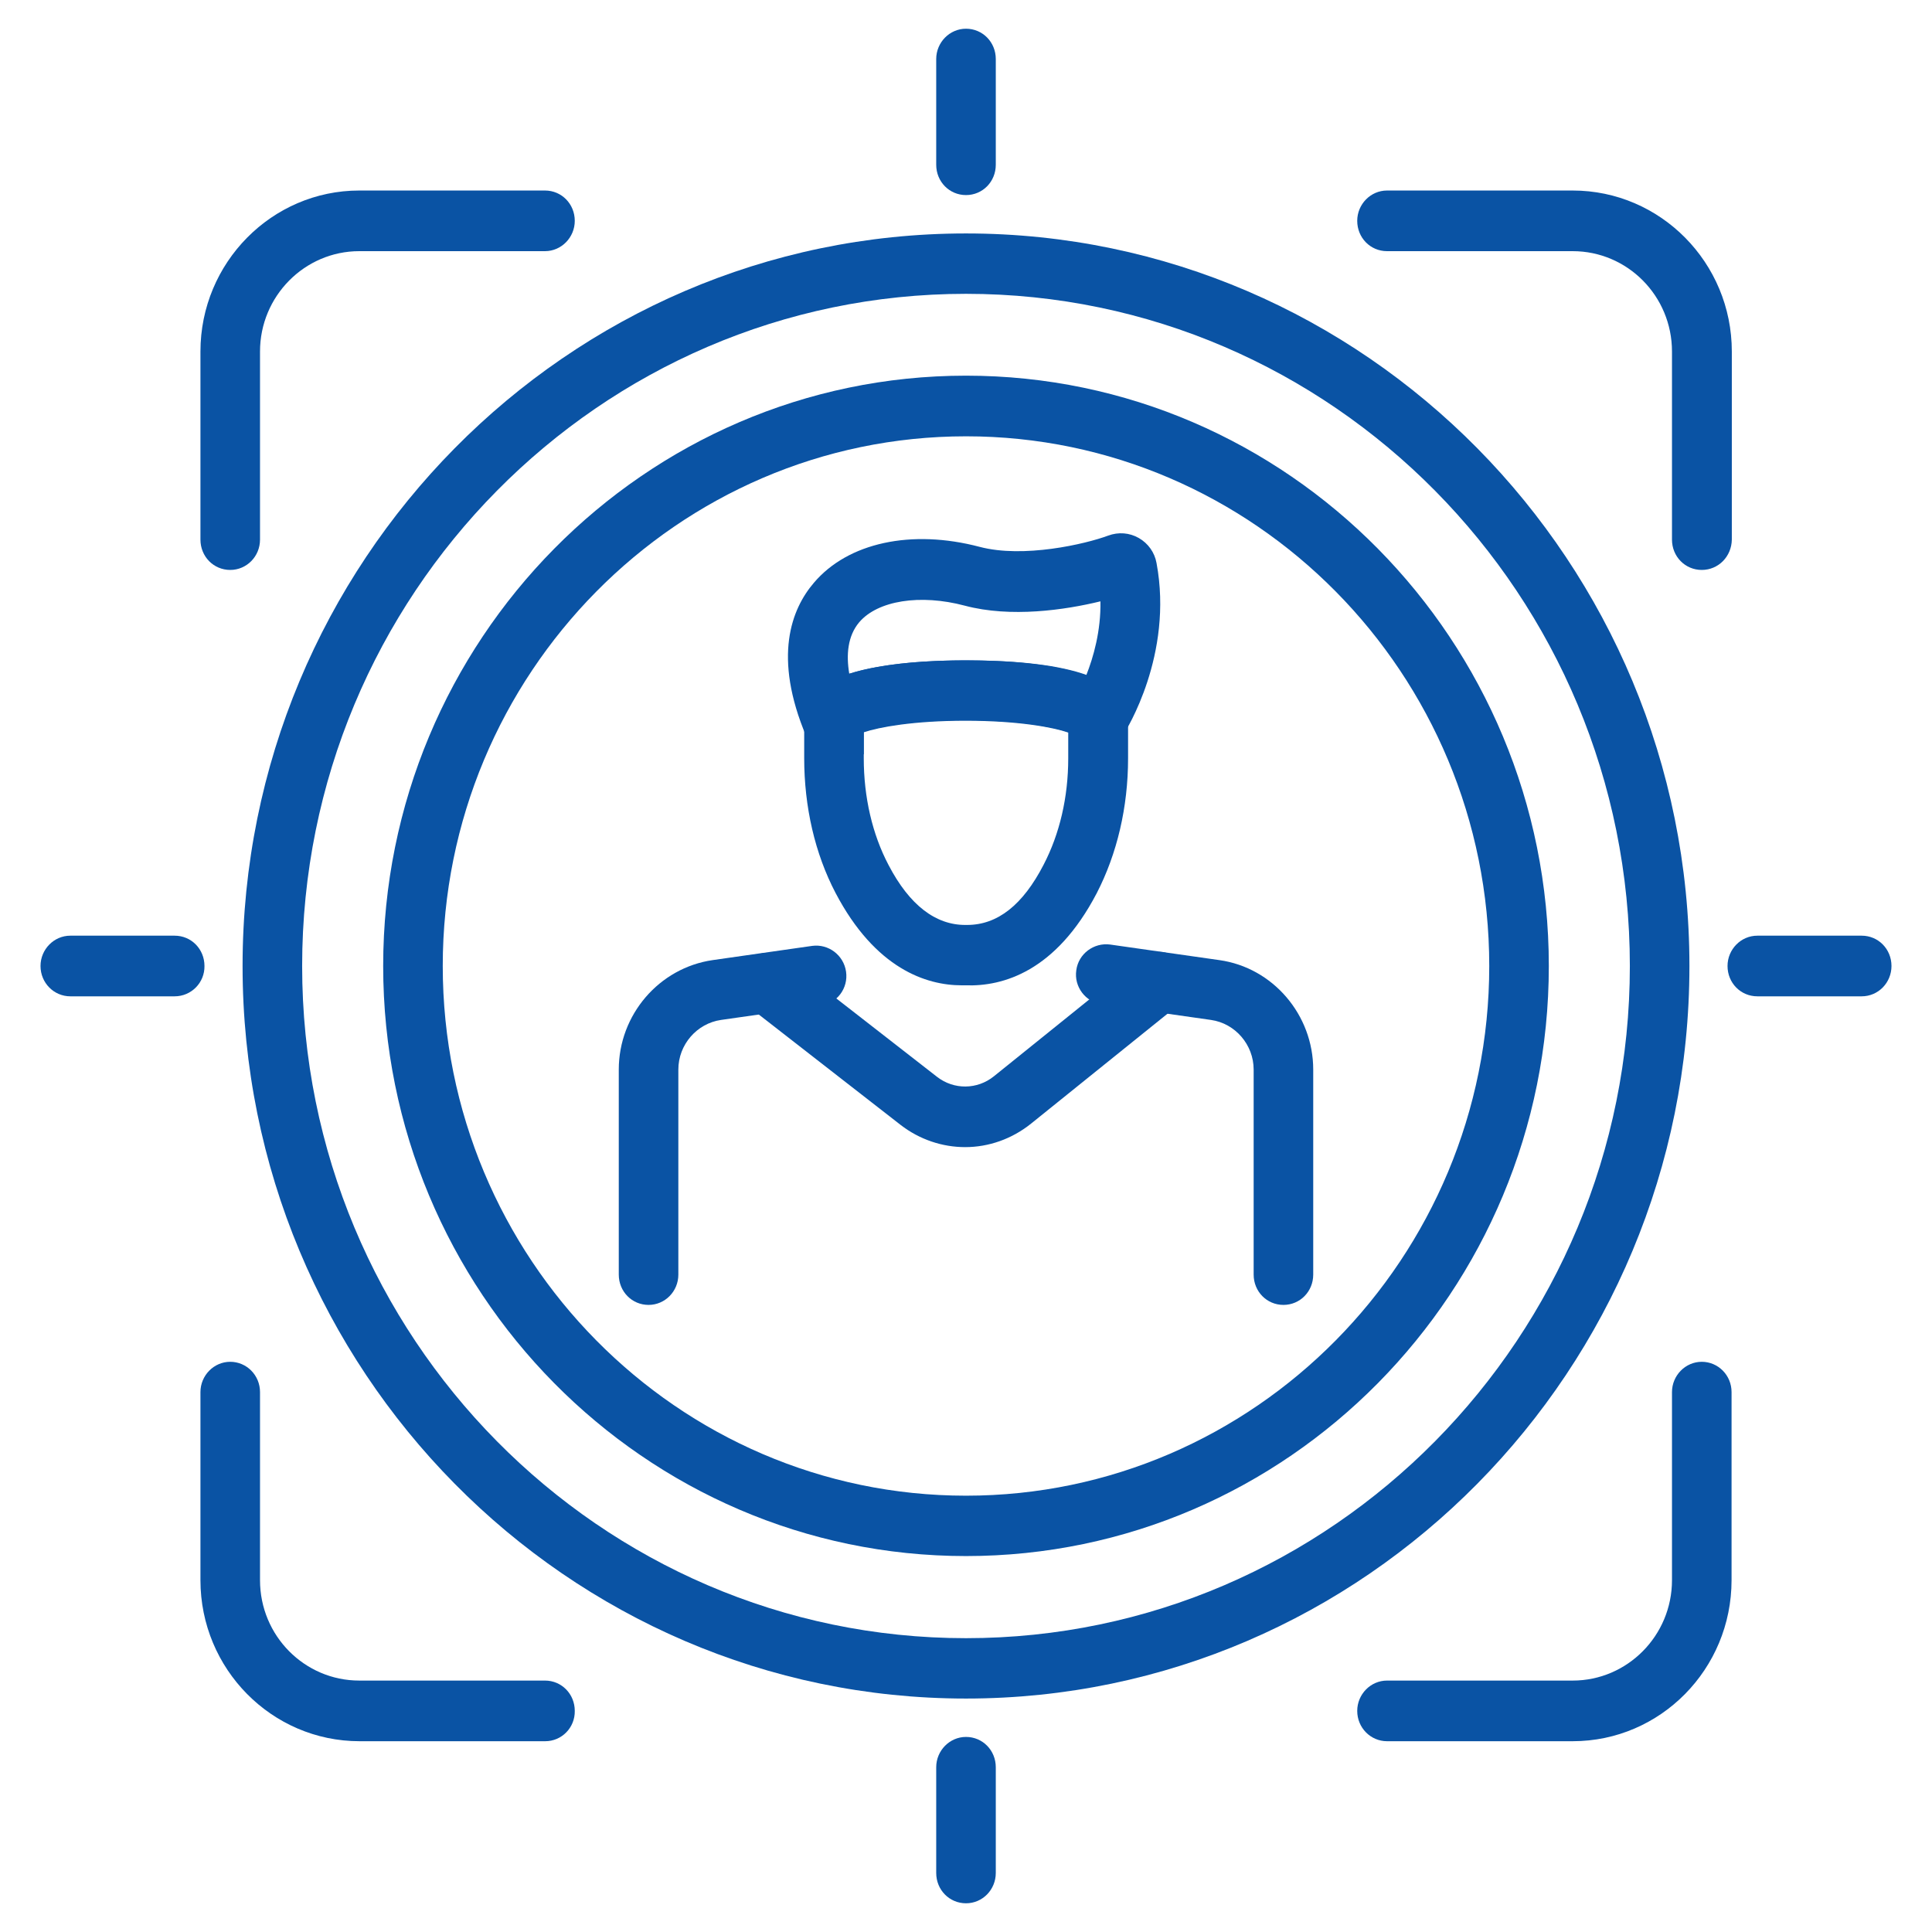
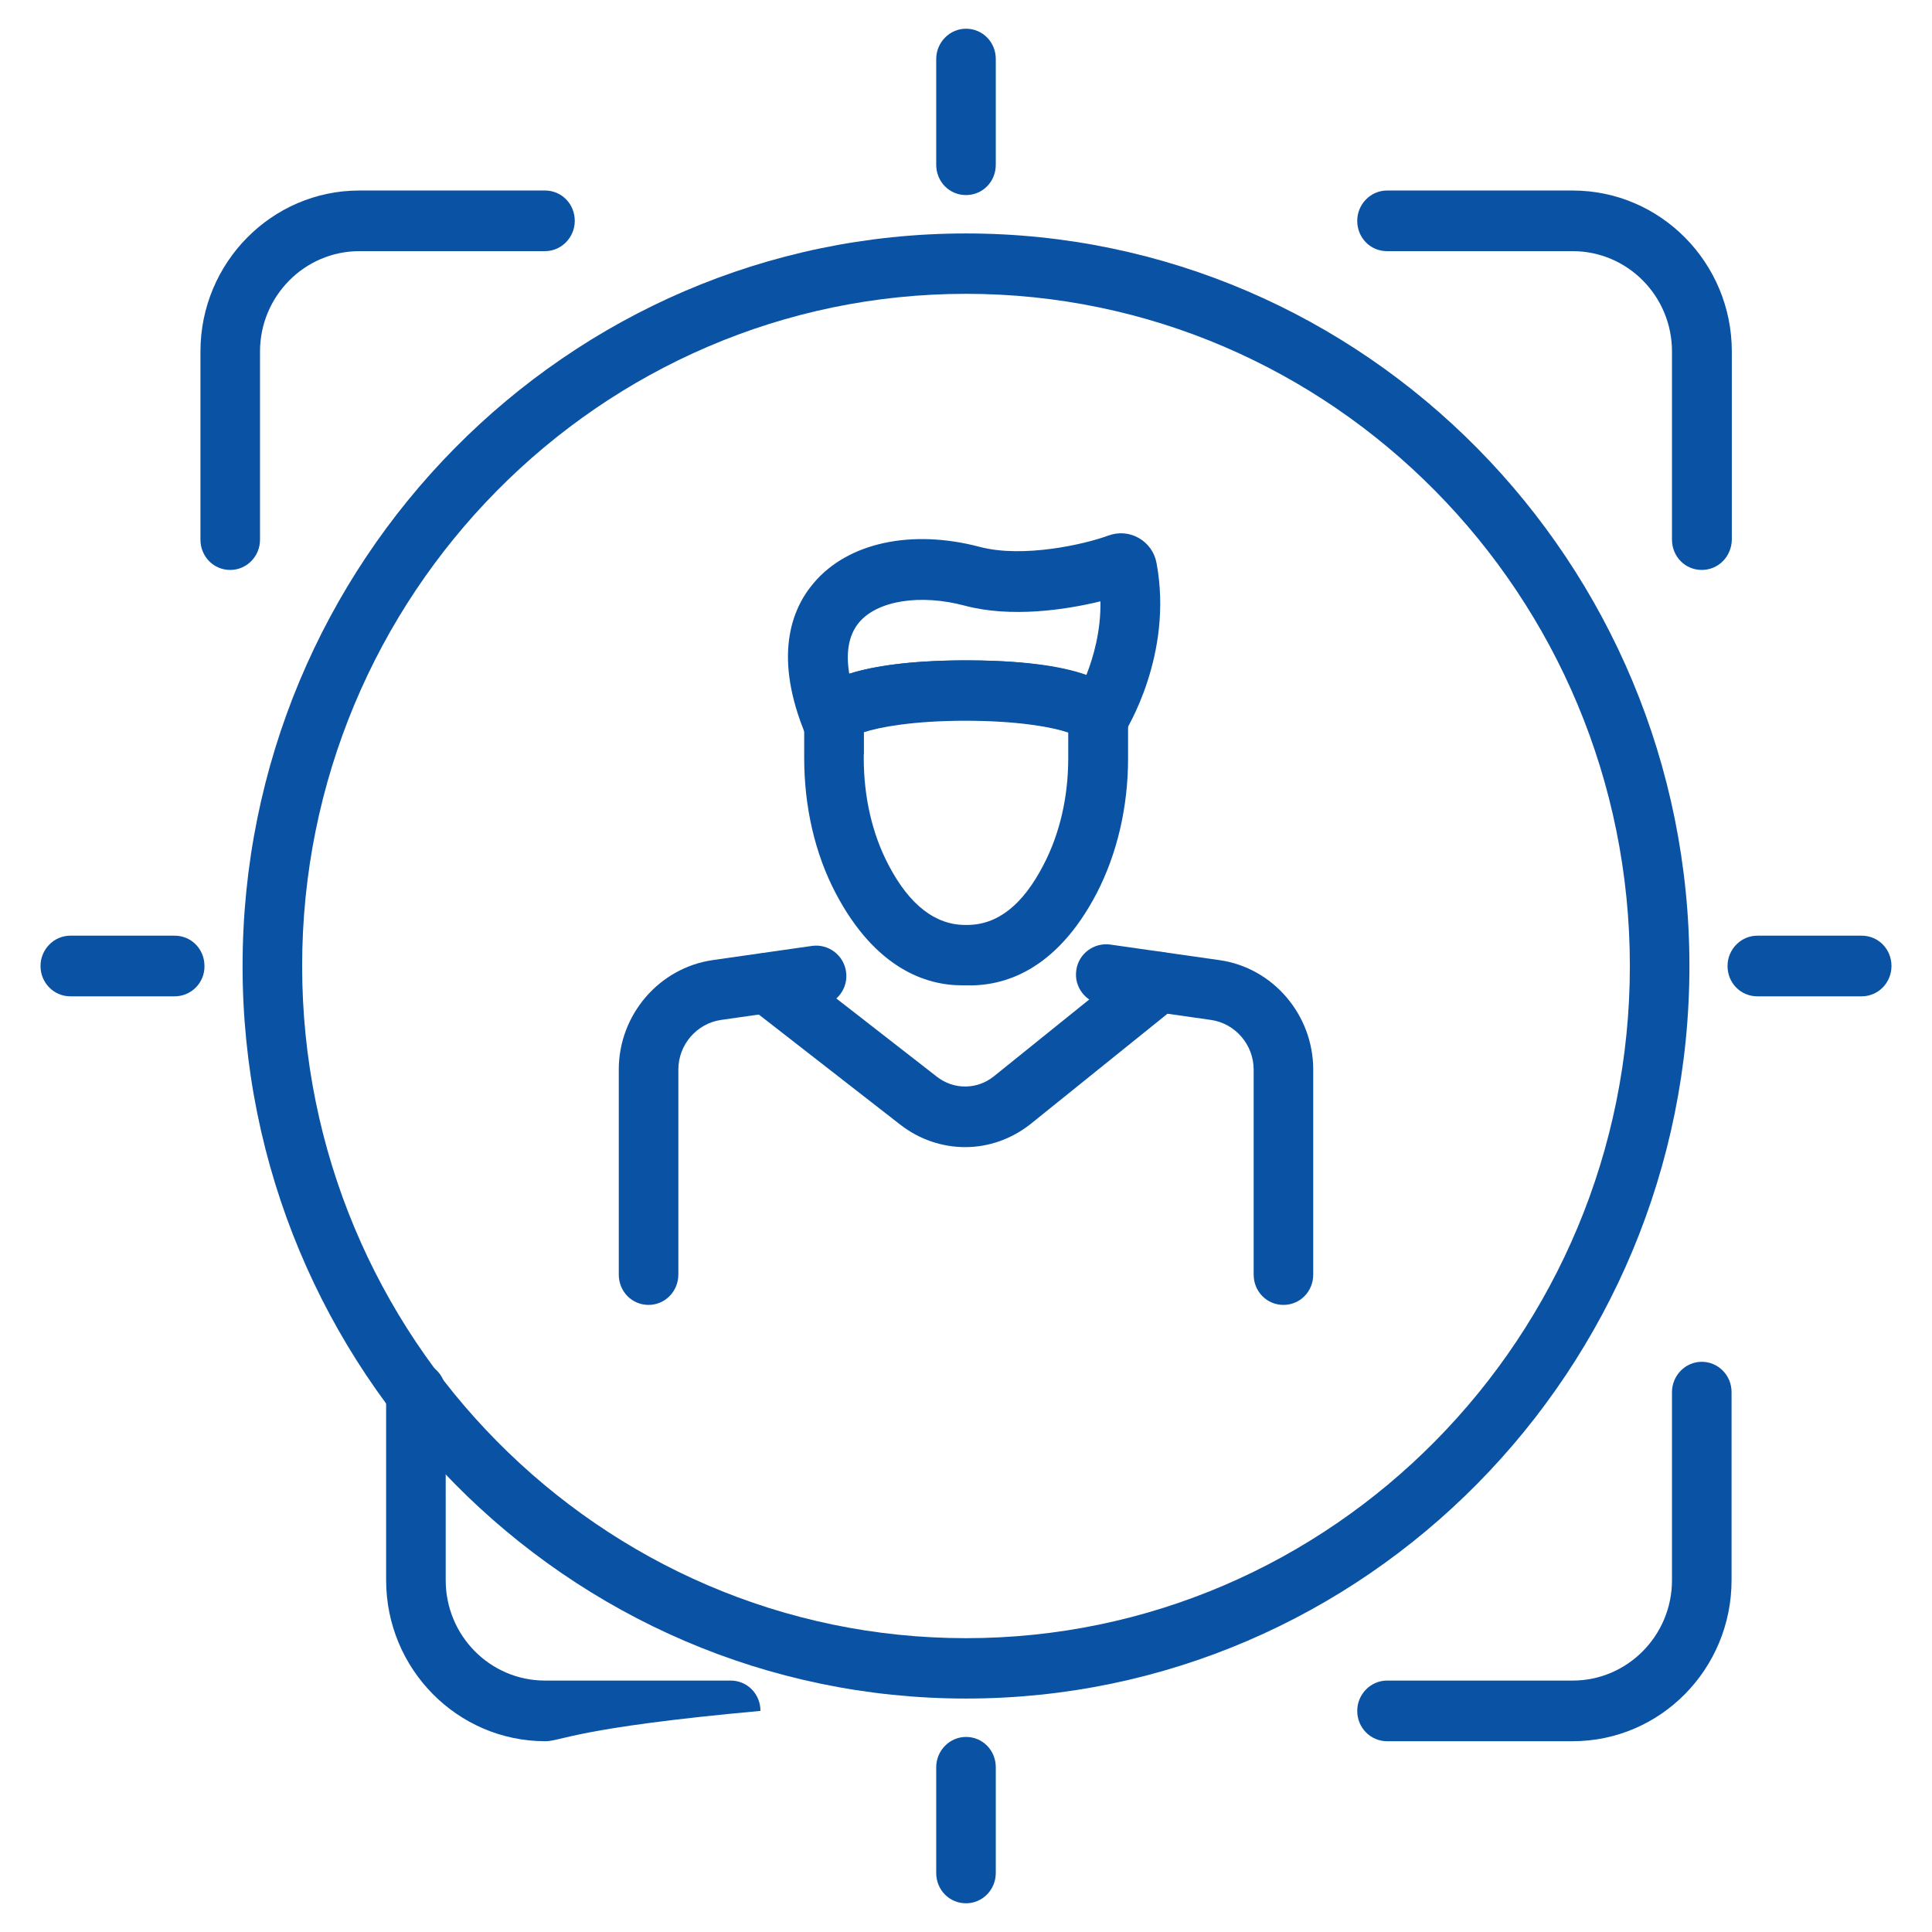
<svg xmlns="http://www.w3.org/2000/svg" version="1.1" id="图层_1" x="0px" y="0px" width="72px" height="72px" viewBox="0 0 72 72" style="enable-background:new 0 0 72 72;" xml:space="preserve">
  <style type="text/css">
	.st0{fill:#0A53A4;}
</style>
  <path class="st0" d="M63.42,21.24c-0.62,0-1.11-0.5-1.11-1.13v-7.01c0-2.07-1.66-3.74-3.7-3.74h-6.92c-0.62,0-1.11-0.5-1.11-1.13  c0-0.62,0.5-1.13,1.11-1.13h6.92c3.27,0,5.93,2.69,5.93,6v7.01C64.53,20.74,64.04,21.24,63.42,21.24" />
  <path class="st0" d="M58.61,64.89h-6.92c-0.61,0-1.11-0.5-1.11-1.13c0-0.62,0.5-1.13,1.11-1.13h6.92c2.04,0,3.7-1.68,3.7-3.74v-7.01  c0-0.62,0.5-1.13,1.11-1.13c0.61,0,1.11,0.5,1.11,1.13v7.01C64.53,62.2,61.88,64.89,58.61,64.89" />
  <path class="st0" d="M8.58,21.24c-0.62,0-1.11-0.5-1.11-1.13v-7.01c0-3.31,2.66-6,5.92-6h6.92c0.62,0,1.11,0.5,1.11,1.13  c0,0.62-0.5,1.13-1.11,1.13h-6.92c-2.04,0-3.7,1.68-3.7,3.74v7.01C9.69,20.74,9.19,21.24,8.58,21.24" />
-   <path class="st0" d="M20.32,64.89h-6.92c-3.27,0-5.93-2.69-5.93-6v-7.01c0-0.62,0.5-1.13,1.11-1.13c0.61,0,1.11,0.5,1.11,1.13v7.01  c0,2.07,1.66,3.74,3.7,3.74h6.92c0.62,0,1.11,0.5,1.11,1.13C21.43,64.39,20.93,64.89,20.32,64.89" />
+   <path class="st0" d="M20.32,64.89c-3.27,0-5.93-2.69-5.93-6v-7.01c0-0.62,0.5-1.13,1.11-1.13c0.61,0,1.11,0.5,1.11,1.13v7.01  c0,2.07,1.66,3.74,3.7,3.74h6.92c0.62,0,1.11,0.5,1.11,1.13C21.43,64.39,20.93,64.89,20.32,64.89" />
  <path class="st0" d="M6.51,37.13H2.62c-0.61,0-1.11-0.5-1.11-1.13c0-0.62,0.5-1.13,1.11-1.13h3.89c0.62,0,1.11,0.5,1.11,1.13  C7.63,36.62,7.13,37.13,6.51,37.13" />
  <path class="st0" d="M36,7.27c-0.62,0-1.11-0.5-1.11-1.13V2.2c0-0.62,0.5-1.13,1.11-1.13c0.62,0,1.11,0.5,1.11,1.13v3.94  C37.11,6.77,36.62,7.27,36,7.27" />
  <path class="st0" d="M69.38,37.13h-3.89c-0.62,0-1.11-0.5-1.11-1.13c0-0.62,0.5-1.13,1.11-1.13h3.89c0.62,0,1.11,0.5,1.11,1.13  C70.49,36.62,70,37.13,69.38,37.13" />
  <path class="st0" d="M36,70.93c-0.62,0-1.11-0.5-1.11-1.13v-3.94c0-0.62,0.5-1.13,1.11-1.13c0.62,0,1.11,0.5,1.11,1.13v3.94  C37.11,70.42,36.62,70.93,36,70.93" />
  <path class="st0" d="M36,10.95c-13.64,0-24.74,11.23-24.74,25.05S22.36,61.05,36,61.05c13.64,0,24.74-11.23,24.74-25.05  S49.64,10.95,36,10.95 M36,63.3C21.13,63.3,9.04,51.05,9.04,36S21.13,8.7,36,8.7S62.96,20.95,62.96,36S50.87,63.3,36,63.3" />
-   <path class="st0" d="M36,16.26c-10.75,0-19.5,8.86-19.5,19.74c0,10.88,8.75,19.74,19.5,19.74S55.5,46.88,55.5,36  C55.5,25.11,46.75,16.26,36,16.26 M36,57.99c-11.98,0-21.72-9.87-21.72-21.99c0-12.13,9.75-22,21.72-22c11.98,0,21.72,9.87,21.72,22  C57.72,48.13,47.98,57.99,36,57.99" />
  <path class="st0" d="M32.19,27.29v0.97c0,1.45,0.32,2.83,0.92,3.97c0.79,1.52,1.77,2.24,2.86,2.24c0.02,0,0.05,0,0.07,0  c1.14,0,2.08-0.75,2.85-2.24c0.6-1.15,0.92-2.52,0.92-3.97V27.3c-0.55-0.19-1.83-0.44-3.83-0.44C34.03,26.86,32.76,27.1,32.19,27.29   M35.84,36.72c-1.32,0-3.22-0.62-4.7-3.44c-0.77-1.47-1.17-3.21-1.17-5.03v-1.9l0.16-0.27c0.77-1.28,4-1.47,5.85-1.47  c4.02,0,6.06,0.74,6.06,2.2v1.45c0,1.82-0.41,3.56-1.17,5.03c-1.52,2.91-3.49,3.48-4.89,3.43C35.93,36.72,35.88,36.72,35.84,36.72" />
  <path class="st0" d="M35.98,24.61c1.54,0,3.28,0.12,4.5,0.56c0.27-0.68,0.55-1.66,0.53-2.76c-1.31,0.32-3.34,0.62-5.06,0.16  c-1.66-0.44-3.24-0.19-3.93,0.62c-0.43,0.51-0.49,1.21-0.37,1.92C32.96,24.69,34.76,24.61,35.98,24.61 M39.83,27.02  c0.01,0.03,0.02,0.06,0.02,0.08L39.83,27.02z M30.39,28.26l-0.34-0.81c-1.26-2.98-0.55-4.76,0.28-5.73c1.27-1.5,3.64-2.01,6.18-1.34  c1.63,0.43,3.93-0.1,4.79-0.42c0.38-0.14,0.79-0.11,1.14,0.09c0.35,0.2,0.59,0.54,0.66,0.93c0.64,3.42-1.14,6.25-1.22,6.37  l-0.35,0.55l-1.46-0.09l-0.14-0.48c-0.46-0.19-1.79-0.49-3.95-0.49c-1.95,0-3.22,0.24-3.79,0.43v0.84h-1.02L30.39,28.26z" />
  <path class="st0" d="M47.83,48.63c-0.62,0-1.11-0.5-1.11-1.13v-7.64c0-0.92-0.68-1.72-1.59-1.85l-4.07-0.58  c-0.61-0.09-1.04-0.66-0.95-1.27c0.08-0.62,0.66-1.04,1.26-0.96l4.07,0.58c2,0.28,3.5,2.04,3.5,4.08v7.64  C48.94,48.13,48.45,48.63,47.83,48.63" />
  <path class="st0" d="M24.17,48.63c-0.62,0-1.11-0.5-1.11-1.13v-7.64c0-2.04,1.5-3.79,3.5-4.08l3.71-0.53  c0.6-0.08,1.17,0.34,1.26,0.96c0.09,0.62-0.34,1.19-0.95,1.27l-3.71,0.53c-0.9,0.13-1.59,0.92-1.59,1.85v7.64  C25.28,48.13,24.78,48.63,24.17,48.63" />
  <path class="st0" d="M35.97,42.75c-0.85,0-1.7-0.28-2.41-0.83l-5.64-4.39c-0.49-0.38-0.58-1.09-0.2-1.58  c0.37-0.49,1.07-0.59,1.56-0.21l5.64,4.39c0.63,0.49,1.5,0.48,2.12-0.02l5.45-4.39c0.49-0.39,1.18-0.31,1.57,0.18  c0.38,0.49,0.3,1.19-0.18,1.58l-5.45,4.39C37.71,42.45,36.84,42.75,35.97,42.75" />
</svg>